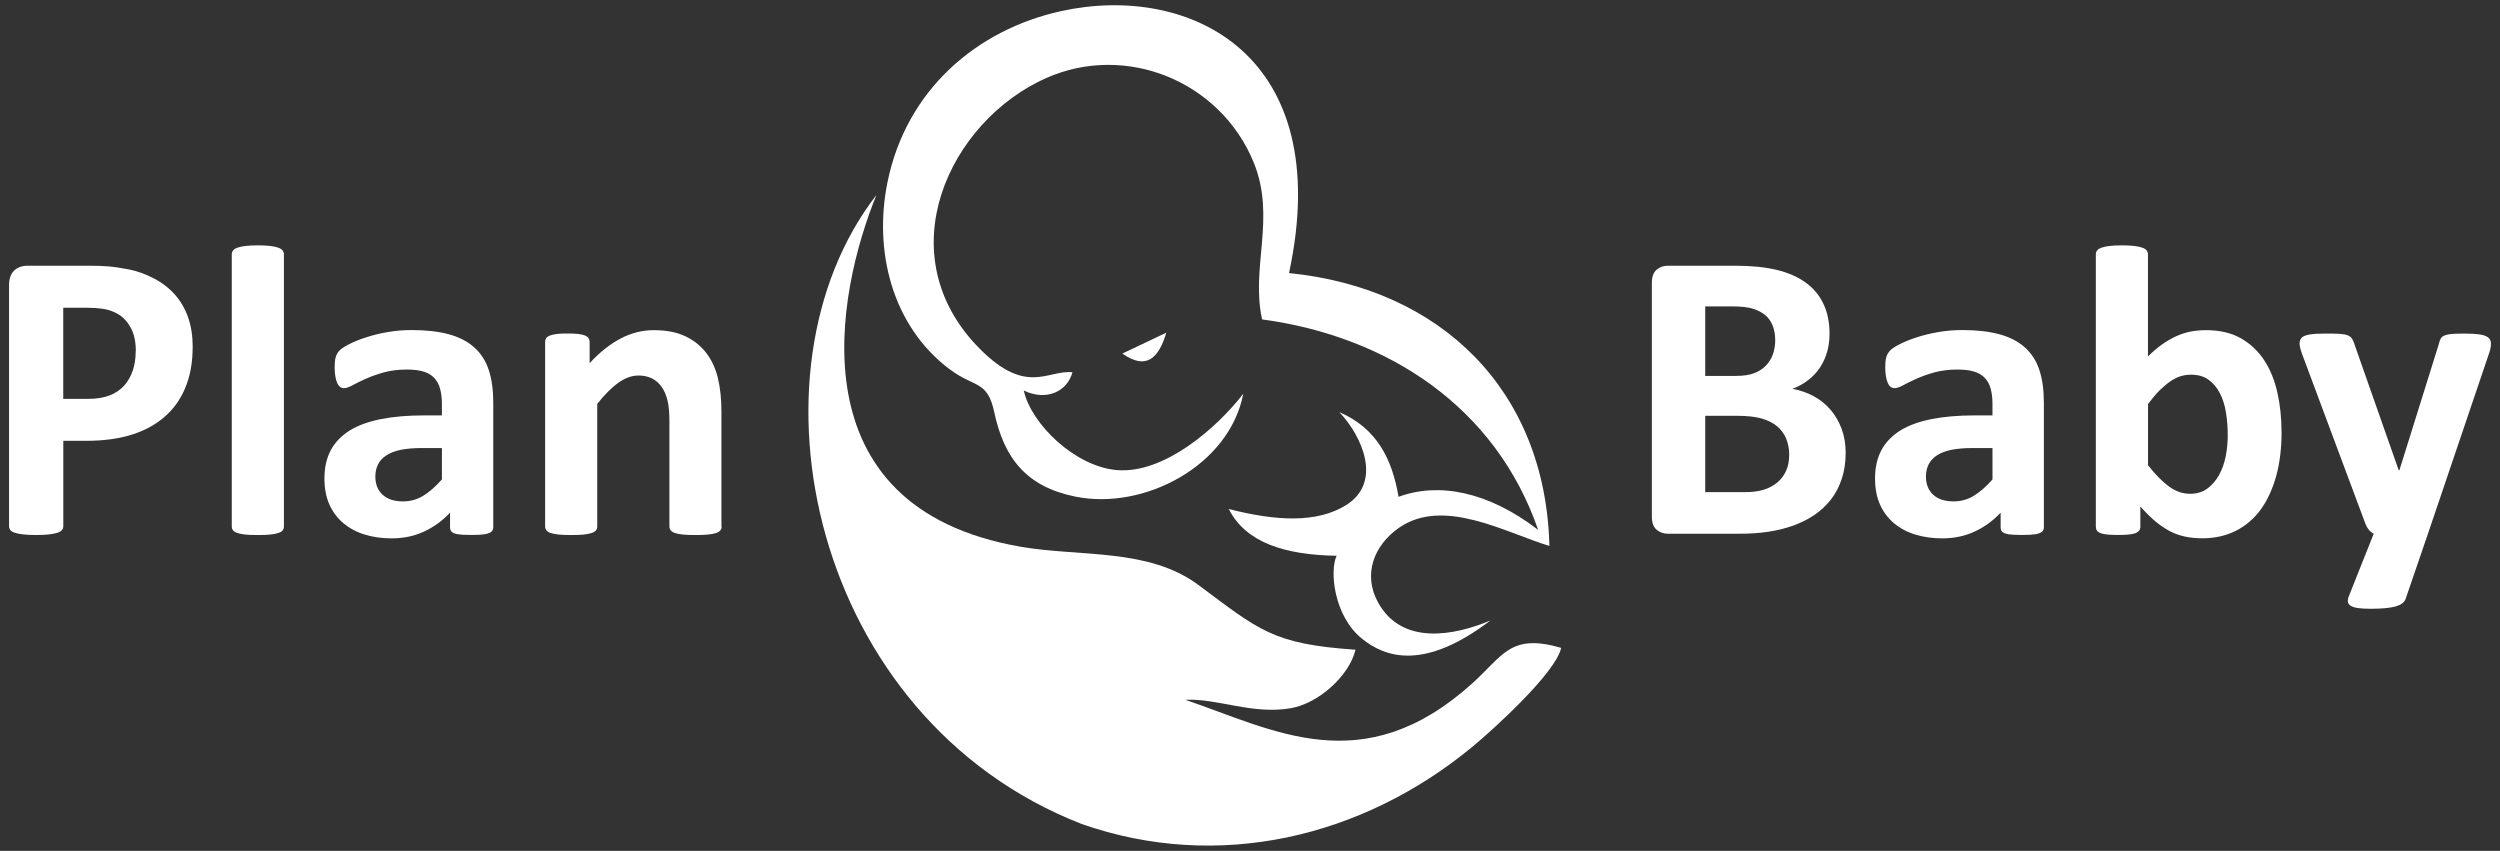
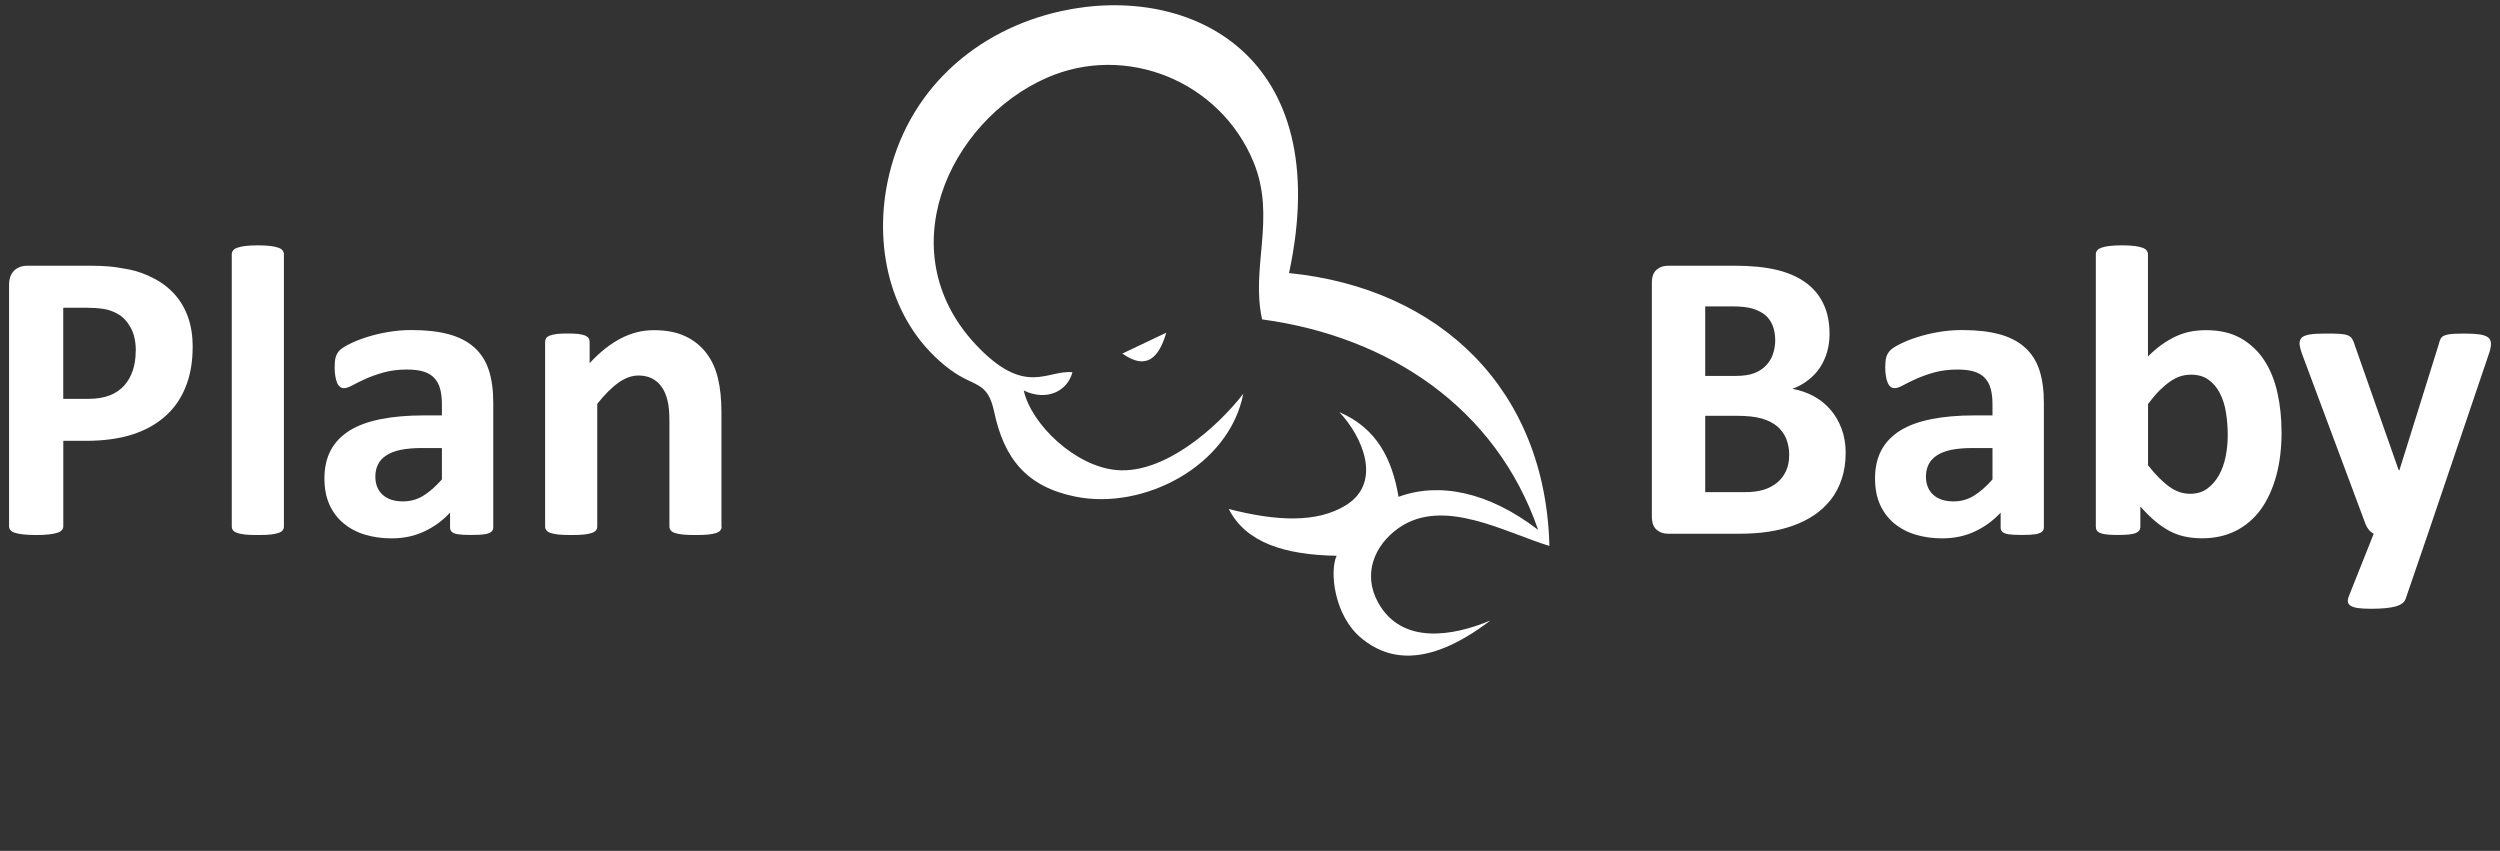
<svg xmlns="http://www.w3.org/2000/svg" width="238" height="81" viewBox="0 0 238 81" fill="none">
  <rect x="0" y="0" width="238" height="81" fill="#333333" stroke="none" />
  <path d="M18.34 33.044C18.34 34.483 18.117 35.749 17.665 36.853C17.219 37.963 16.566 38.894 15.707 39.647C14.854 40.405 13.806 40.98 12.557 41.376C11.313 41.772 9.846 41.967 8.157 41.967H6.026V50.103C6.026 50.237 5.987 50.354 5.898 50.46C5.809 50.56 5.669 50.65 5.474 50.717C5.279 50.783 5.017 50.828 4.688 50.873C4.364 50.912 3.941 50.934 3.439 50.934C2.937 50.934 2.524 50.912 2.19 50.873C1.855 50.834 1.593 50.778 1.398 50.717C1.202 50.65 1.063 50.56 0.985 50.46C0.907 50.354 0.862 50.231 0.862 50.103V27.155C0.862 26.536 1.024 26.073 1.347 25.761C1.671 25.448 2.095 25.298 2.619 25.298H8.636C9.244 25.298 9.819 25.32 10.365 25.365C10.912 25.409 11.564 25.515 12.328 25.66C13.086 25.817 13.862 26.09 14.642 26.502C15.423 26.904 16.098 27.423 16.65 28.047C17.202 28.672 17.626 29.402 17.916 30.239C18.206 31.075 18.345 32.007 18.345 33.044H18.34ZM12.93 33.423C12.93 32.531 12.769 31.789 12.451 31.209C12.133 30.629 11.742 30.2 11.28 29.927C10.817 29.653 10.332 29.475 9.824 29.402C9.311 29.33 8.787 29.296 8.24 29.296H6.021V37.974H8.363C9.2 37.974 9.891 37.857 10.454 37.639C11.012 37.416 11.475 37.098 11.832 36.697C12.189 36.301 12.456 35.816 12.646 35.258C12.83 34.7 12.919 34.087 12.919 33.429L12.93 33.423ZM27.028 50.142C27.028 50.27 26.989 50.382 26.906 50.488C26.833 50.588 26.699 50.672 26.504 50.739C26.314 50.8 26.058 50.856 25.751 50.889C25.433 50.923 25.032 50.934 24.547 50.934C24.061 50.934 23.66 50.923 23.342 50.889C23.03 50.856 22.779 50.8 22.589 50.739C22.394 50.672 22.26 50.588 22.188 50.488C22.11 50.388 22.065 50.27 22.065 50.142V24.205C22.065 24.071 22.104 23.954 22.188 23.848C22.26 23.747 22.394 23.653 22.589 23.586C22.779 23.513 23.035 23.457 23.342 23.419C23.66 23.38 24.061 23.357 24.547 23.357C25.032 23.357 25.433 23.38 25.751 23.419C26.064 23.457 26.314 23.513 26.504 23.586C26.699 23.653 26.833 23.747 26.906 23.848C26.984 23.954 27.028 24.071 27.028 24.205V50.142ZM46.959 50.203C46.959 50.388 46.893 50.527 46.764 50.633C46.63 50.739 46.419 50.817 46.14 50.861C45.855 50.906 45.443 50.928 44.879 50.928C44.288 50.928 43.859 50.906 43.586 50.861C43.318 50.817 43.123 50.739 43.011 50.633C42.894 50.527 42.844 50.382 42.844 50.203V48.804C42.119 49.579 41.294 50.176 40.368 50.605C39.448 51.034 38.416 51.252 37.284 51.252C36.358 51.252 35.494 51.129 34.713 50.889C33.932 50.65 33.258 50.282 32.689 49.807C32.114 49.322 31.674 48.731 31.356 48.023C31.038 47.309 30.887 46.484 30.887 45.541C30.887 44.51 31.088 43.623 31.484 42.87C31.886 42.112 32.488 41.493 33.28 40.991C34.072 40.5 35.059 40.138 36.241 39.903C37.418 39.669 38.79 39.546 40.351 39.546H42.069V38.481C42.069 37.929 42.013 37.444 41.901 37.026C41.795 36.613 41.606 36.267 41.349 35.988C41.093 35.715 40.758 35.509 40.329 35.375C39.905 35.247 39.375 35.18 38.745 35.18C37.92 35.18 37.178 35.275 36.531 35.453C35.879 35.637 35.304 35.843 34.808 36.066C34.312 36.29 33.893 36.496 33.559 36.68C33.224 36.864 32.951 36.953 32.744 36.953C32.594 36.953 32.471 36.909 32.36 36.819C32.248 36.724 32.153 36.591 32.086 36.423C32.014 36.256 31.958 36.039 31.919 35.793C31.88 35.542 31.858 35.269 31.858 34.974C31.858 34.561 31.891 34.237 31.958 34.003C32.019 33.769 32.148 33.557 32.326 33.362C32.516 33.172 32.834 32.966 33.297 32.737C33.754 32.508 34.295 32.291 34.914 32.096C35.533 31.895 36.208 31.733 36.932 31.611C37.663 31.482 38.422 31.421 39.191 31.421C40.569 31.421 41.745 31.555 42.732 31.823C43.708 32.09 44.517 32.508 45.142 33.066C45.772 33.624 46.24 34.343 46.53 35.224C46.82 36.1 46.959 37.148 46.959 38.353V50.203ZM42.074 42.653H40.184C39.381 42.653 38.706 42.714 38.137 42.825C37.574 42.948 37.117 43.121 36.76 43.366C36.403 43.601 36.146 43.885 35.984 44.22C35.817 44.554 35.733 44.939 35.733 45.368C35.733 46.11 35.968 46.685 36.431 47.103C36.894 47.527 37.54 47.733 38.366 47.733C39.057 47.733 39.699 47.56 40.284 47.203C40.87 46.846 41.461 46.328 42.069 45.642V42.647L42.074 42.653ZM68.703 50.142C68.703 50.27 68.664 50.382 68.58 50.488C68.508 50.588 68.374 50.672 68.19 50.739C68.001 50.8 67.744 50.856 67.421 50.889C67.097 50.923 66.701 50.934 66.227 50.934C65.753 50.934 65.335 50.923 65.011 50.889C64.688 50.856 64.431 50.8 64.242 50.739C64.058 50.672 63.924 50.588 63.851 50.488C63.773 50.388 63.729 50.27 63.729 50.142V40.11C63.729 39.256 63.667 38.582 63.539 38.096C63.416 37.606 63.238 37.187 62.998 36.847C62.764 36.496 62.452 36.228 62.084 36.033C61.704 35.843 61.275 35.749 60.779 35.749C60.148 35.749 59.513 35.977 58.866 36.44C58.224 36.897 57.555 37.572 56.858 38.448V50.142C56.858 50.27 56.819 50.382 56.736 50.488C56.663 50.588 56.529 50.672 56.334 50.739C56.144 50.8 55.888 50.856 55.581 50.889C55.263 50.923 54.862 50.934 54.377 50.934C53.891 50.934 53.49 50.923 53.172 50.889C52.86 50.856 52.609 50.8 52.419 50.739C52.224 50.672 52.09 50.588 52.018 50.488C51.94 50.388 51.895 50.27 51.895 50.142V32.542C51.895 32.414 51.928 32.302 51.995 32.196C52.057 32.096 52.179 32.012 52.347 31.945C52.52 31.884 52.737 31.828 53.005 31.795C53.272 31.761 53.618 31.75 54.02 31.75C54.443 31.75 54.789 31.761 55.062 31.795C55.336 31.828 55.553 31.884 55.709 31.945C55.86 32.012 55.966 32.096 56.033 32.196C56.1 32.297 56.133 32.414 56.133 32.542V34.572C57.103 33.523 58.091 32.743 59.1 32.219C60.104 31.694 61.152 31.432 62.24 31.432C63.439 31.432 64.448 31.627 65.268 32.023C66.088 32.414 66.746 32.955 67.259 33.63C67.766 34.304 68.129 35.096 68.346 36.005C68.569 36.914 68.681 38.002 68.681 39.273V50.137L68.703 50.142Z" fill="white" />
  <path d="M175.705 43.149C175.705 44.058 175.576 44.878 175.325 45.619C175.074 46.355 174.734 47.008 174.294 47.571C173.847 48.135 173.323 48.62 172.721 49.032C172.108 49.445 171.438 49.774 170.702 50.042C169.966 50.304 169.18 50.499 168.349 50.622C167.512 50.75 166.587 50.811 165.566 50.811H158.79C158.361 50.811 157.998 50.683 157.703 50.426C157.407 50.17 157.257 49.752 157.257 49.177V26.932C157.257 26.352 157.407 25.934 157.703 25.683C157.998 25.426 158.361 25.298 158.79 25.298H165.181C166.743 25.298 168.059 25.432 169.146 25.694C170.228 25.956 171.137 26.352 171.879 26.887C172.626 27.417 173.189 28.092 173.58 28.906C173.976 29.72 174.171 30.674 174.171 31.778C174.171 32.397 174.093 32.977 173.937 33.518C173.781 34.064 173.546 34.561 173.251 35.007C172.95 35.459 172.576 35.849 172.135 36.189C171.7 36.535 171.199 36.808 170.635 37.014C171.355 37.148 172.029 37.377 172.643 37.706C173.256 38.035 173.786 38.459 174.238 38.977C174.695 39.496 175.052 40.11 175.314 40.801C175.576 41.498 175.71 42.279 175.71 43.149H175.705ZM169.001 32.397C169.001 31.884 168.923 31.427 168.767 31.02C168.611 30.618 168.377 30.272 168.059 30.005C167.741 29.737 167.345 29.536 166.865 29.386C166.386 29.246 165.75 29.168 164.947 29.168H162.337V35.788H165.226C165.973 35.788 166.57 35.698 167.016 35.52C167.462 35.347 167.83 35.102 168.126 34.795C168.421 34.488 168.639 34.12 168.784 33.713C168.923 33.295 169.001 32.865 169.001 32.403V32.397ZM170.334 43.339C170.334 42.747 170.234 42.218 170.039 41.744C169.843 41.281 169.553 40.89 169.169 40.572C168.789 40.255 168.31 40.015 167.713 39.842C167.122 39.675 166.352 39.585 165.404 39.585H162.337V46.852H166.079C166.798 46.852 167.406 46.779 167.903 46.623C168.393 46.473 168.817 46.244 169.18 45.948C169.537 45.653 169.821 45.29 170.027 44.844C170.228 44.409 170.329 43.902 170.329 43.339H170.334ZM194.576 50.203C194.576 50.388 194.509 50.527 194.381 50.633C194.247 50.739 194.035 50.817 193.756 50.861C193.472 50.906 193.059 50.928 192.496 50.928C191.905 50.928 191.475 50.906 191.202 50.861C190.935 50.817 190.739 50.739 190.628 50.633C190.511 50.527 190.461 50.382 190.461 50.203V48.804C189.736 49.579 188.916 50.176 187.984 50.605C187.064 51.034 186.033 51.252 184.901 51.252C183.969 51.252 183.11 51.129 182.33 50.889C181.549 50.65 180.874 50.282 180.305 49.807C179.731 49.322 179.29 48.731 178.972 48.023C178.655 47.309 178.504 46.484 178.504 45.541C178.504 44.51 178.705 43.623 179.101 42.87C179.502 42.112 180.105 41.493 180.896 40.991C181.688 40.5 182.675 40.138 183.858 39.903C185.034 39.669 186.406 39.546 187.968 39.546H189.685V38.481C189.685 37.929 189.63 37.444 189.518 37.026C189.412 36.613 189.222 36.267 188.966 35.988C188.709 35.715 188.375 35.509 187.945 35.375C187.522 35.247 186.992 35.18 186.362 35.18C185.536 35.18 184.795 35.275 184.148 35.453C183.495 35.637 182.921 35.843 182.424 36.066C181.928 36.29 181.51 36.496 181.175 36.68C180.841 36.864 180.567 36.953 180.361 36.953C180.21 36.953 180.088 36.909 179.976 36.819C179.859 36.724 179.77 36.591 179.703 36.423C179.631 36.256 179.575 36.039 179.536 35.793C179.497 35.542 179.474 35.269 179.474 34.974C179.474 34.561 179.508 34.237 179.575 34.003C179.636 33.769 179.764 33.557 179.943 33.362C180.132 33.172 180.445 32.966 180.913 32.737C181.37 32.508 181.911 32.291 182.53 32.096C183.149 31.895 183.824 31.733 184.549 31.611C185.28 31.482 186.038 31.421 186.808 31.421C188.185 31.421 189.362 31.555 190.349 31.823C191.325 32.09 192.134 32.508 192.758 33.066C193.388 33.624 193.857 34.343 194.147 35.224C194.437 36.1 194.576 37.148 194.576 38.353V50.203ZM189.691 42.653H187.8C186.997 42.653 186.323 42.714 185.754 42.825C185.191 42.948 184.733 43.121 184.376 43.366C184.019 43.601 183.763 43.885 183.601 44.22C183.434 44.554 183.35 44.939 183.35 45.368C183.35 46.11 183.584 46.685 184.047 47.103C184.51 47.527 185.157 47.733 185.982 47.733C186.674 47.733 187.315 47.56 187.901 47.203C188.486 46.846 189.077 46.328 189.685 45.642V42.647L189.691 42.653ZM217.206 41.102C217.206 42.664 217.039 44.069 216.693 45.318C216.348 46.562 215.857 47.627 215.221 48.508C214.574 49.389 213.782 50.064 212.845 50.538C211.903 51.007 210.838 51.246 209.65 51.246C209.059 51.246 208.507 51.191 207.994 51.079C207.481 50.973 206.99 50.789 206.527 50.544C206.059 50.287 205.596 49.98 205.15 49.596C204.698 49.211 204.235 48.754 203.761 48.218V50.137C203.761 50.287 203.722 50.404 203.655 50.505C203.583 50.599 203.46 50.689 203.298 50.756C203.131 50.817 202.913 50.861 202.64 50.889C202.367 50.917 202.027 50.928 201.631 50.928C201.235 50.928 200.889 50.917 200.621 50.889C200.348 50.861 200.131 50.817 199.969 50.756C199.802 50.689 199.684 50.605 199.623 50.505C199.556 50.404 199.523 50.282 199.523 50.142V24.205C199.523 24.071 199.562 23.954 199.645 23.848C199.718 23.747 199.852 23.653 200.047 23.586C200.236 23.513 200.493 23.457 200.8 23.419C201.118 23.38 201.519 23.357 202.004 23.357C202.49 23.357 202.891 23.38 203.209 23.419C203.521 23.457 203.772 23.513 203.962 23.586C204.157 23.653 204.291 23.747 204.363 23.848C204.441 23.954 204.486 24.076 204.486 24.205V33.936C204.932 33.49 205.378 33.111 205.824 32.793C206.271 32.475 206.717 32.219 207.163 32.012C207.609 31.811 208.066 31.661 208.54 31.566C209.009 31.477 209.511 31.432 210.035 31.432C211.334 31.432 212.438 31.694 213.347 32.213C214.251 32.732 214.987 33.429 215.561 34.31C216.136 35.185 216.548 36.212 216.811 37.394C217.073 38.57 217.201 39.809 217.201 41.108L217.206 41.102ZM212.081 41.448C212.081 40.701 212.026 39.981 211.914 39.29C211.808 38.593 211.613 37.979 211.334 37.438C211.061 36.897 210.693 36.468 210.258 36.156C209.823 35.832 209.26 35.67 208.59 35.67C208.267 35.67 207.944 35.715 207.626 35.804C207.308 35.899 206.984 36.061 206.65 36.284C206.315 36.507 205.969 36.797 205.612 37.143C205.256 37.5 204.887 37.935 204.492 38.459V44.292C205.189 45.179 205.858 45.854 206.488 46.316C207.129 46.779 207.793 47.008 208.496 47.008C209.137 47.008 209.689 46.846 210.13 46.517C210.576 46.188 210.949 45.764 211.245 45.24C211.535 44.716 211.752 44.119 211.886 43.45C212.015 42.786 212.081 42.112 212.081 41.443V41.448ZM231.143 50.806L229.012 57.024C228.89 57.353 228.577 57.587 228.048 57.738C227.523 57.877 226.754 57.955 225.744 57.955C225.22 57.955 224.796 57.933 224.484 57.888C224.166 57.844 223.932 57.766 223.77 57.66C223.614 57.554 223.53 57.425 223.514 57.269C223.503 57.108 223.542 56.918 223.636 56.695L225.979 50.806C225.811 50.728 225.655 50.605 225.521 50.443C225.382 50.276 225.282 50.097 225.209 49.919L219.175 33.747C219.008 33.289 218.919 32.932 218.919 32.693C218.919 32.453 218.997 32.263 219.153 32.118C219.309 31.984 219.577 31.89 219.945 31.834C220.324 31.778 220.815 31.756 221.434 31.756C221.991 31.756 222.437 31.761 222.766 31.784C223.095 31.806 223.352 31.856 223.536 31.934C223.72 32.012 223.859 32.135 223.949 32.302C224.044 32.464 224.133 32.698 224.222 32.999L228.36 44.772H228.421L232.174 32.76C232.252 32.414 232.358 32.185 232.487 32.074C232.609 31.968 232.816 31.884 233.106 31.834C233.396 31.778 233.909 31.756 234.628 31.756C235.203 31.756 235.671 31.784 236.039 31.834C236.418 31.89 236.692 31.984 236.876 32.129C237.048 32.269 237.138 32.464 237.138 32.709C237.138 32.955 237.093 33.239 236.982 33.568L231.143 50.806Z" fill="white" />
-   <path fill-rule="evenodd" clip-rule="evenodd" d="M140.158 71.105C142.11 69.494 148.116 64.056 148.624 61.675C143.778 60.27 143.114 62.395 140.158 65.06C129.724 74.474 121.203 69.444 112.838 66.622C115.894 66.46 119.235 68.061 122.893 67.419C125.564 66.951 128.464 64.307 129.044 61.854C121.136 61.318 119.87 59.985 114.076 55.68C109.33 52.156 102.833 53.031 97.168 52.05C75.457 48.291 79.634 27.88 83.438 18.561C70.366 35.425 77.18 68.378 102.962 78.439C115.955 83.001 129.691 79.744 140.158 71.105Z" fill="white" />
  <path fill-rule="evenodd" clip-rule="evenodd" d="M90.409 35.152C92.79 36.948 94 36.173 94.653 39.24C95.595 43.662 97.736 46.334 102.365 47.276C108.907 48.609 117.037 44.337 118.359 37.489C115.811 40.774 110.831 45.107 106.358 44.755C102.365 44.438 98.166 40.378 97.463 37.177C99.61 38.214 101.607 37.277 102.097 35.437C99.716 35.202 97.731 37.684 93.281 33.212C84.352 24.227 90.353 11.524 99.61 7.425C107.189 4.068 116.184 7.72 119.352 15.466C121.499 20.72 119.045 25.493 120.155 30.407C132.223 32.04 142.417 38.816 146.432 50.444C141.653 46.769 136.941 45.893 133.143 47.298C132.53 43.707 131.085 40.779 127.505 39.234C129.708 41.56 131.615 45.921 128.152 48.085C125.391 49.808 121.527 49.624 116.982 48.458C118.593 51.648 122.291 52.83 127.248 52.908C126.574 54.314 126.953 58.625 129.669 60.811C131.911 62.618 135.608 63.85 141.887 59.071C138.352 60.554 133.444 61.441 131.191 57.353C129.713 54.671 130.812 51.905 133.171 50.254C137.42 47.287 143.337 50.717 147.503 51.972C147.135 37.16 137.208 27.456 122.715 25.995C127.204 5.122 113.206 -1.604 101.055 1.051C93.024 2.802 86.26 8.535 84.481 17.385C83.17 23.898 84.91 31.014 90.409 35.158V35.152ZM106.849 33.658C109.141 35.286 110.323 34.065 111.031 31.672L106.849 33.658Z" fill="white" />
</svg>